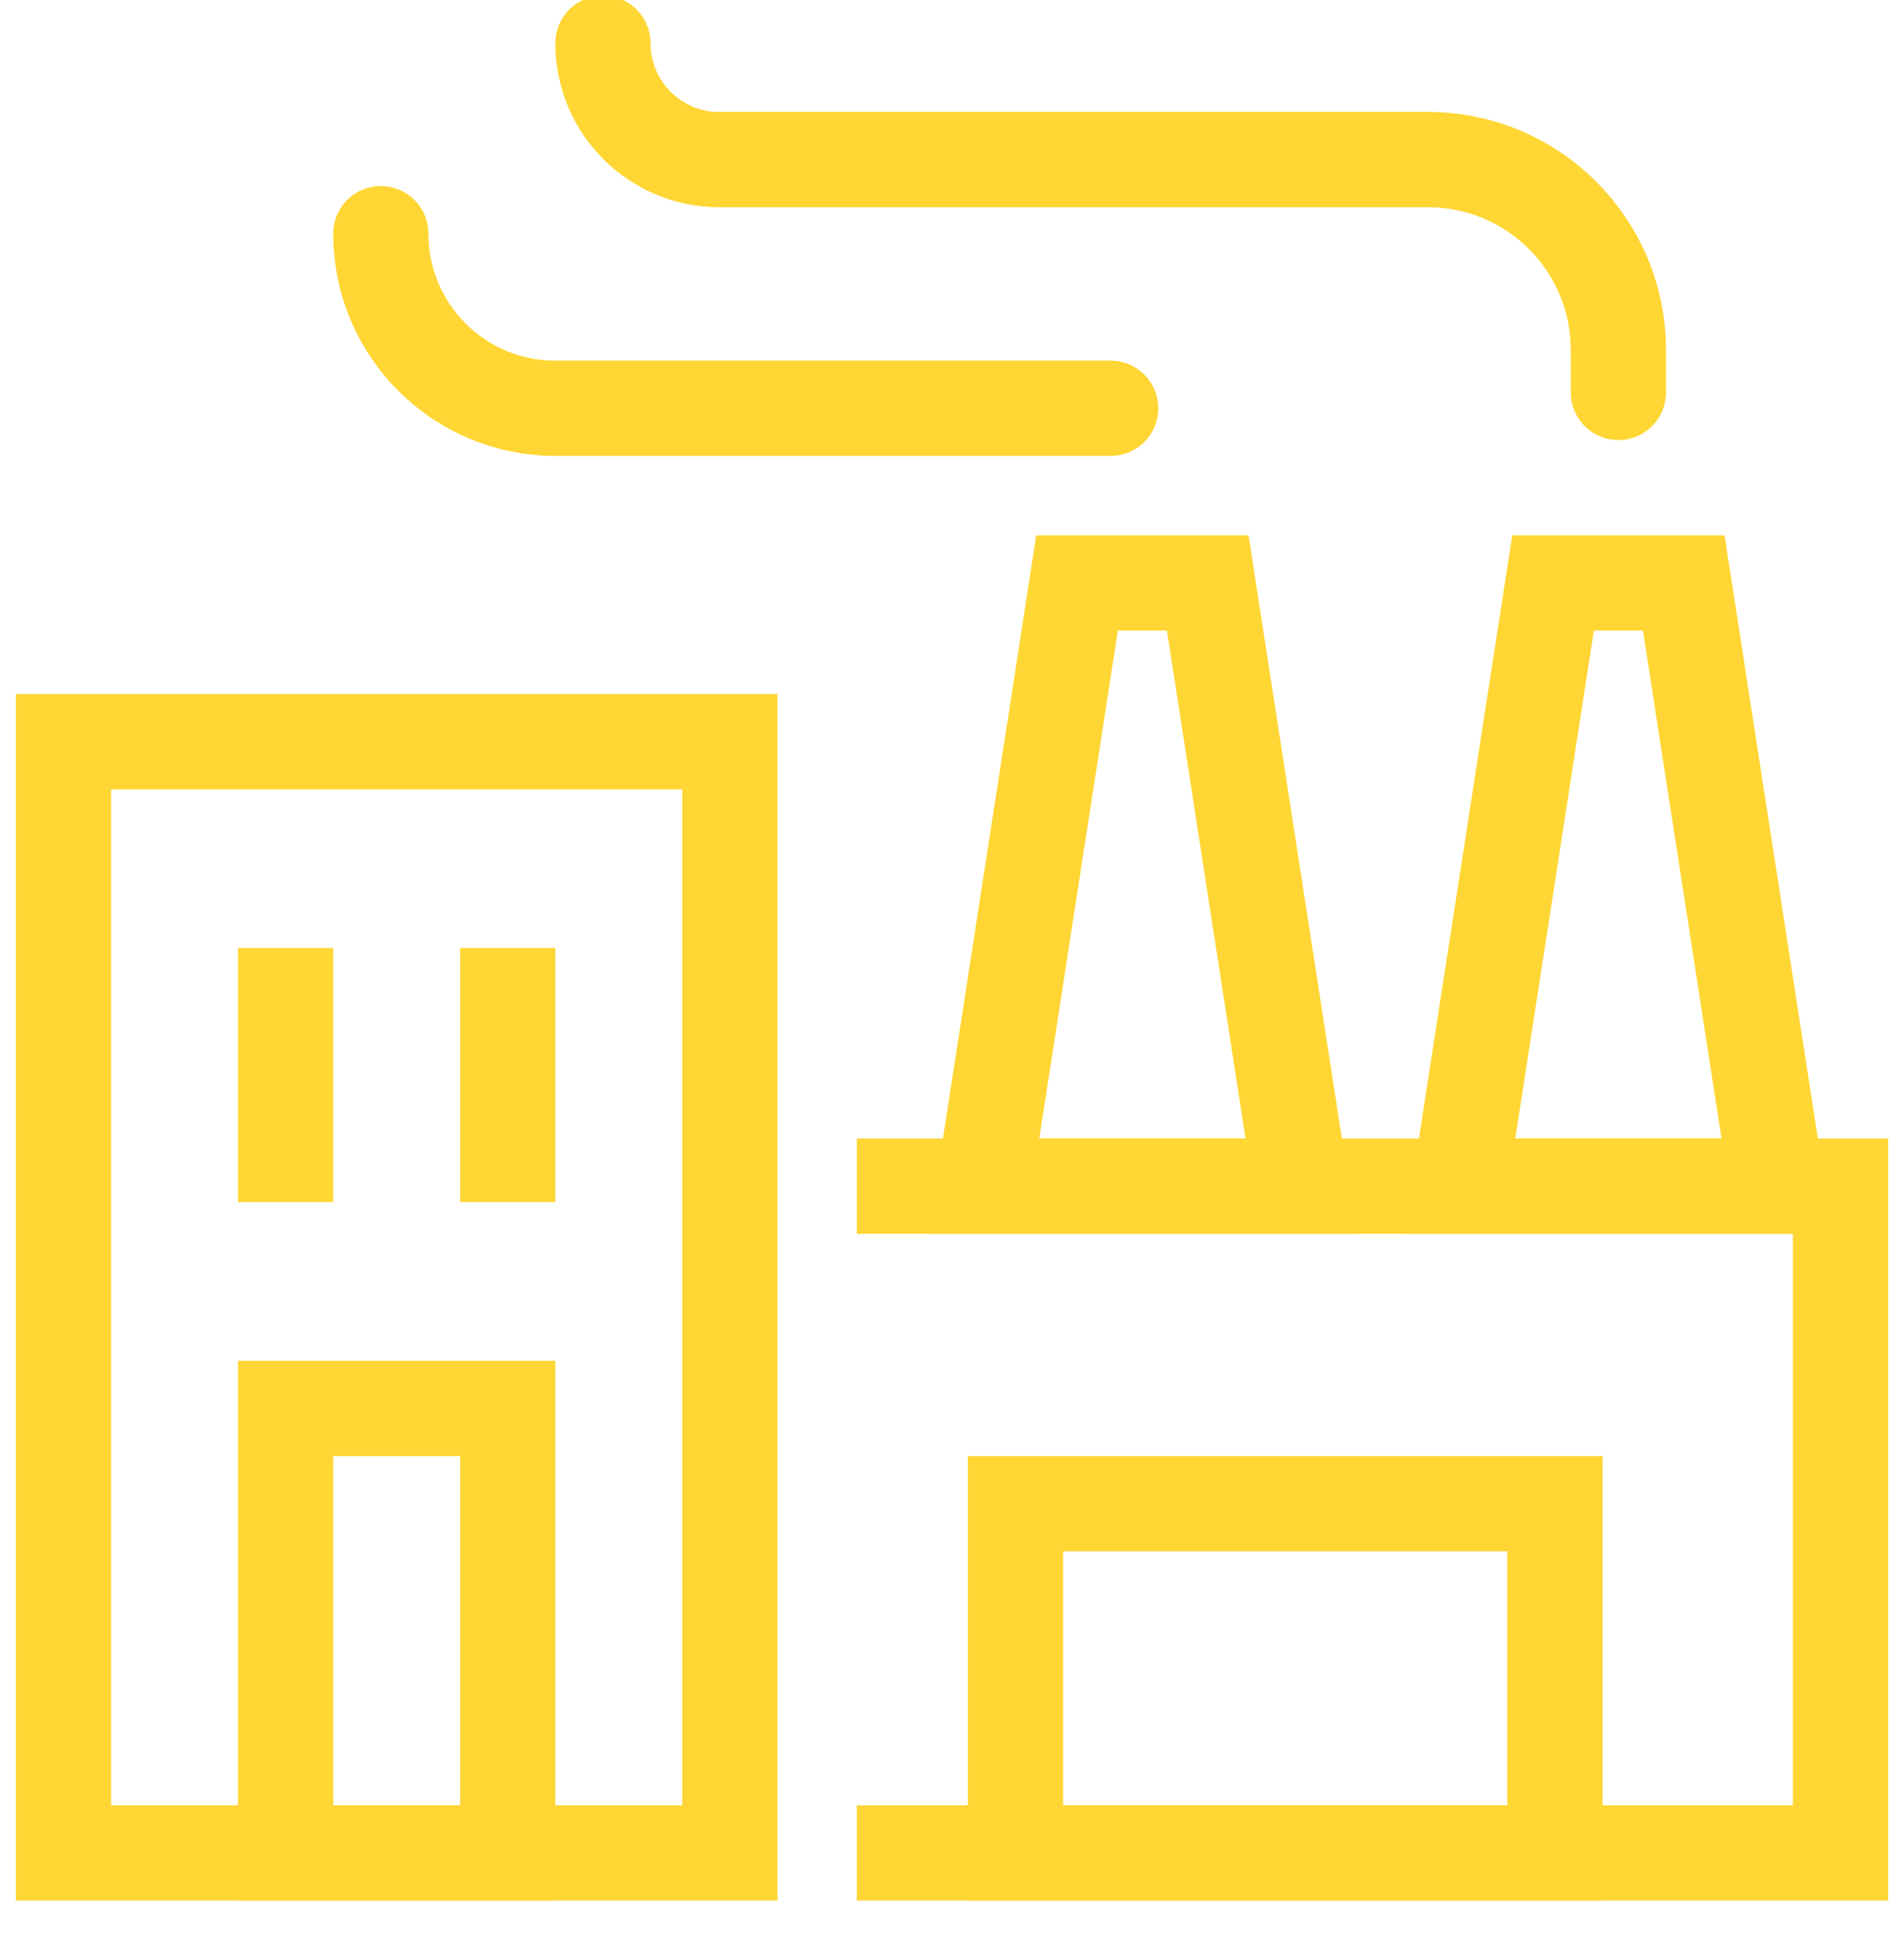
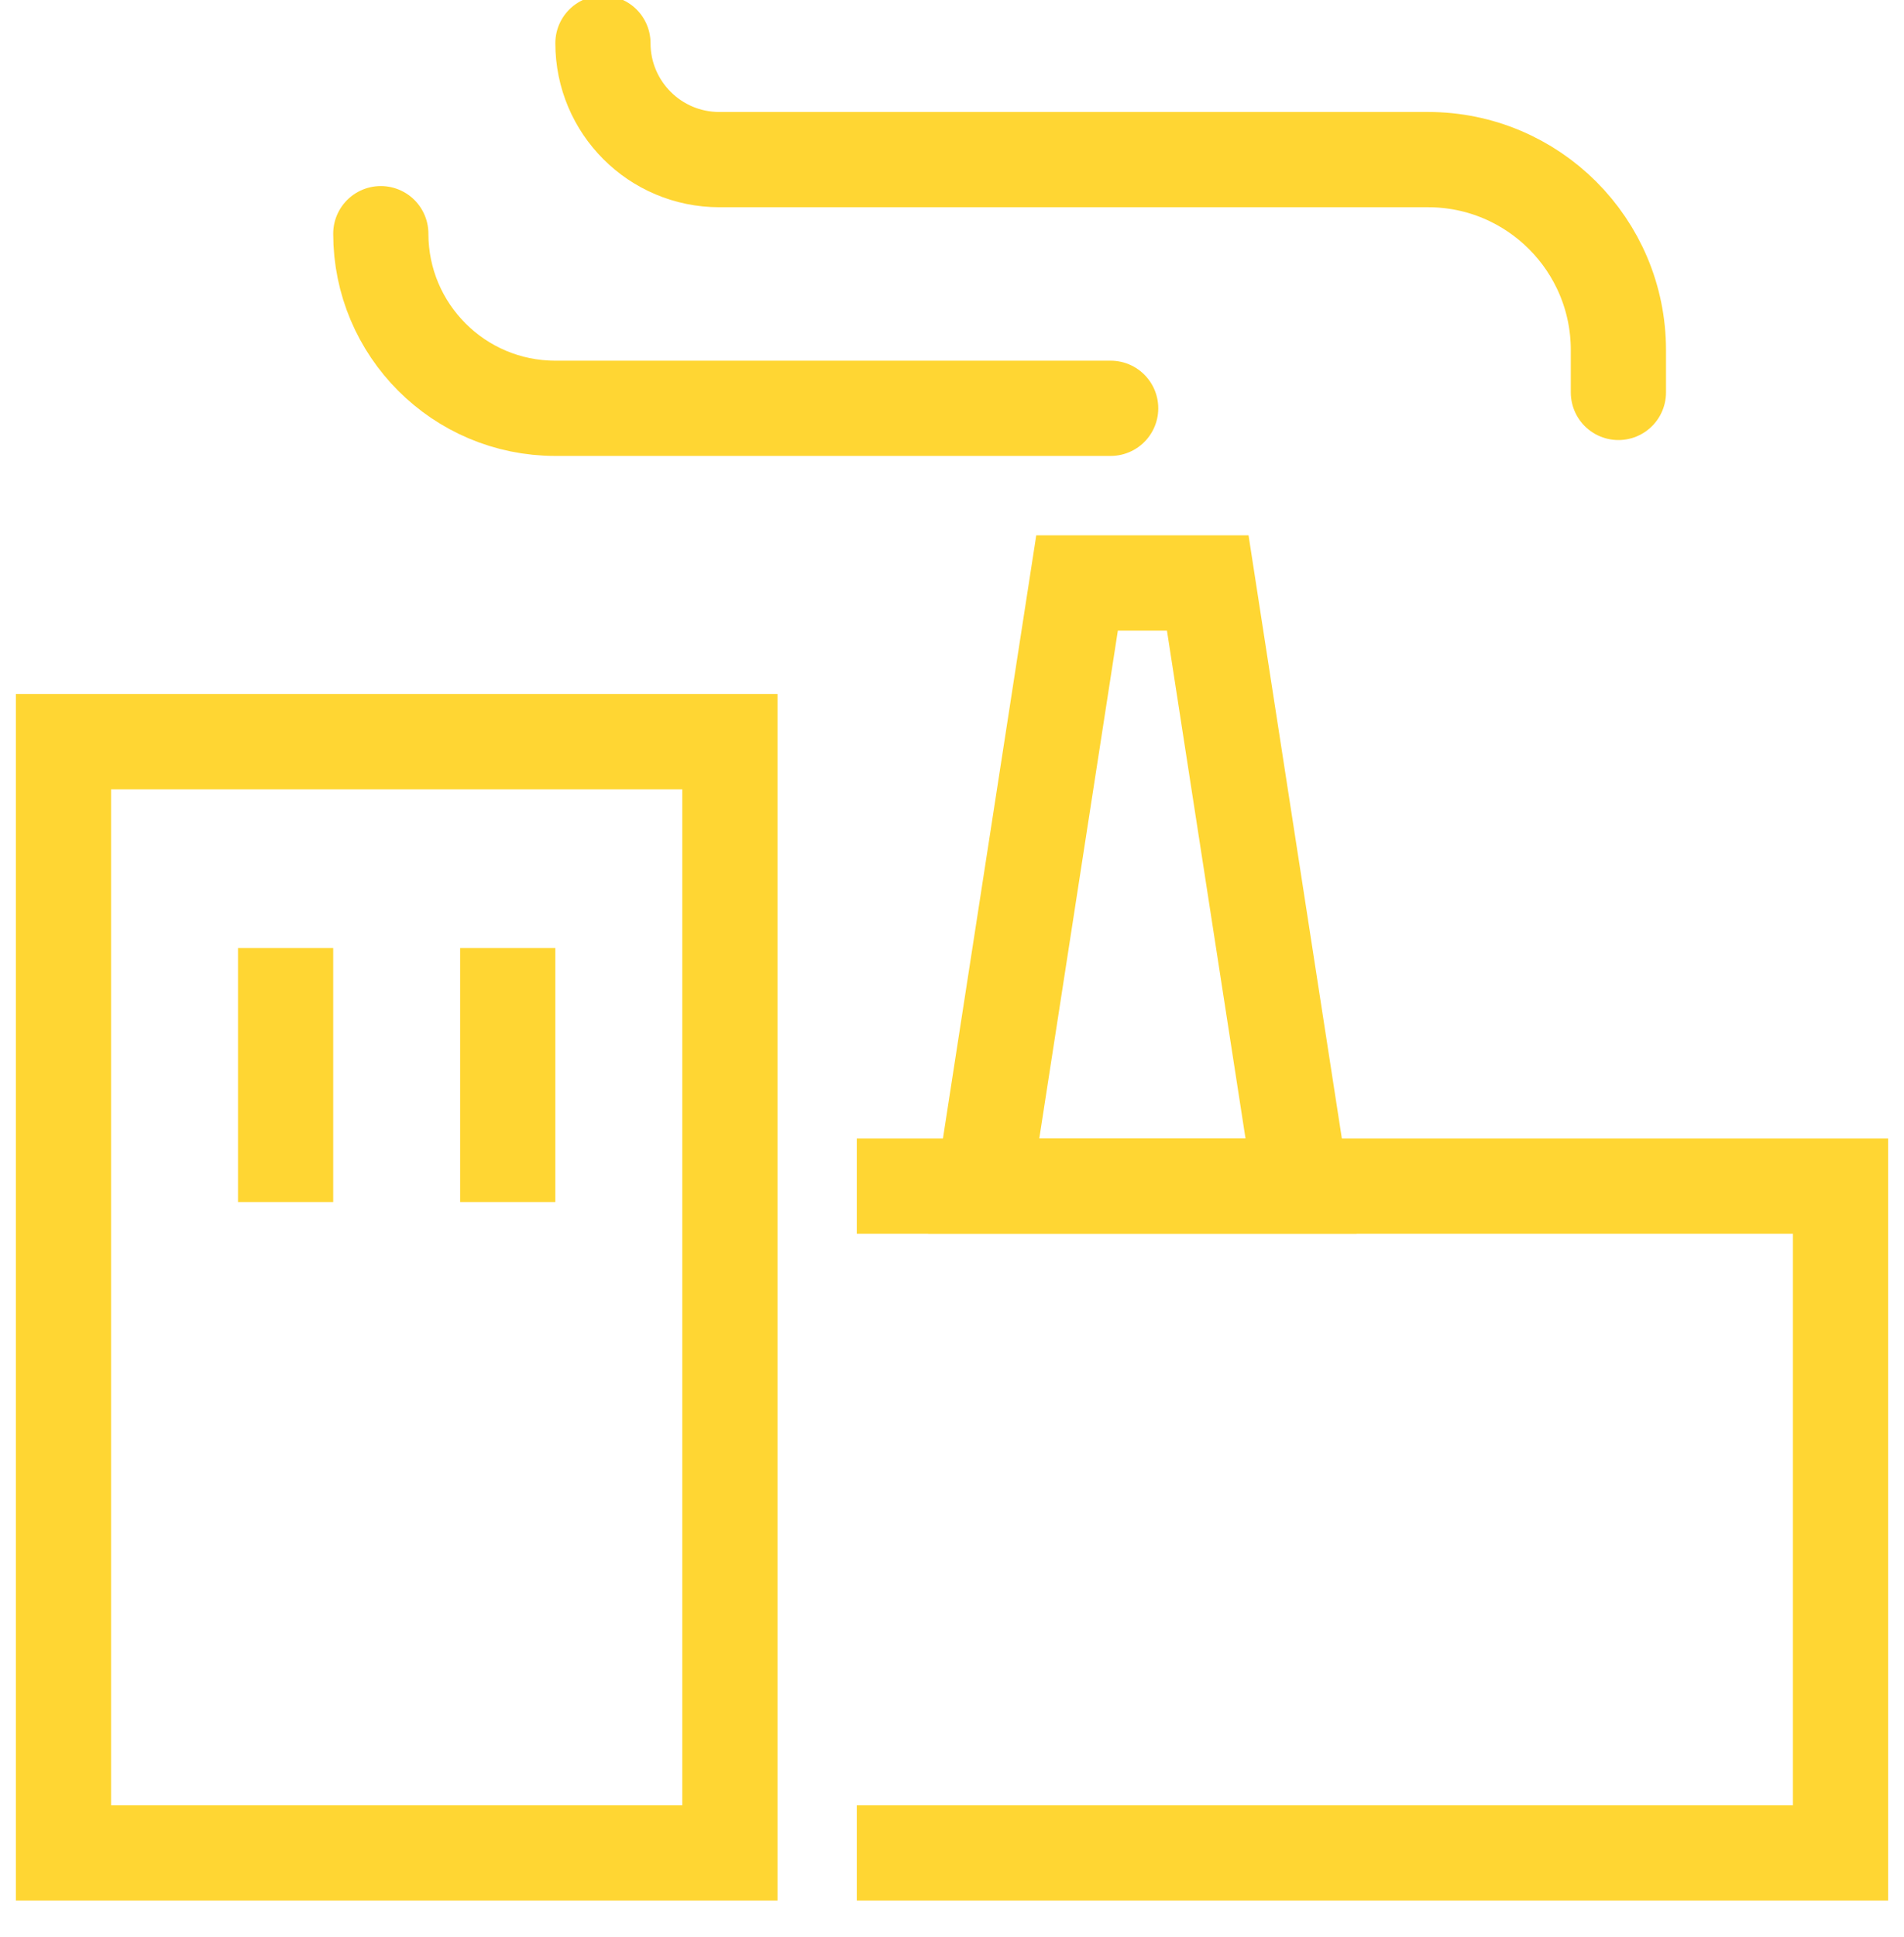
<svg xmlns="http://www.w3.org/2000/svg" width="60" height="61" viewBox="0 0 60 61" fill="none">
  <rect x="2" y="23.36" width="21" height="35" stroke="#FFD633" stroke-width="3" />
-   <rect x="9" y="44.36" width="7" height="14" stroke="#FFD633" stroke-width="3" />
  <path d="M9 31.36V36.36" stroke="#FFD633" stroke-width="3" stroke-linecap="square" />
  <path d="M16 31.36V36.36" stroke="#FFD633" stroke-width="3" stroke-linecap="square" />
-   <rect width="17" height="11" transform="matrix(-1 0 0 1 49 47.36)" stroke="#FFD633" stroke-width="3" />
  <path d="M41 37.36H31L33.941 18.36H38.059L41 37.36Z" stroke="#FFD633" stroke-width="3" stroke-linecap="round" />
-   <path d="M56 37.36H46L48.941 18.36H53.059L56 37.36Z" stroke="#FFD633" stroke-width="3" stroke-linecap="round" />
  <path fill-rule="evenodd" clip-rule="evenodd" d="M27 59.86H58H59.5V58.36V37.36V35.86H58H27V38.86H56.5V56.86H27V59.86Z" fill="#FFD633" />
  <path d="M19 1.36V1.36C19 3.385 20.642 5.027 22.667 5.027H45C48.314 5.027 51 7.713 51 11.027V12.36" stroke="#FFD633" stroke-width="3" stroke-linecap="round" />
  <path d="M35 12.86H17.5C14.462 12.86 12 10.397 12 7.36V7.36" stroke="#FFD633" stroke-width="3" stroke-linecap="round" />
</svg>